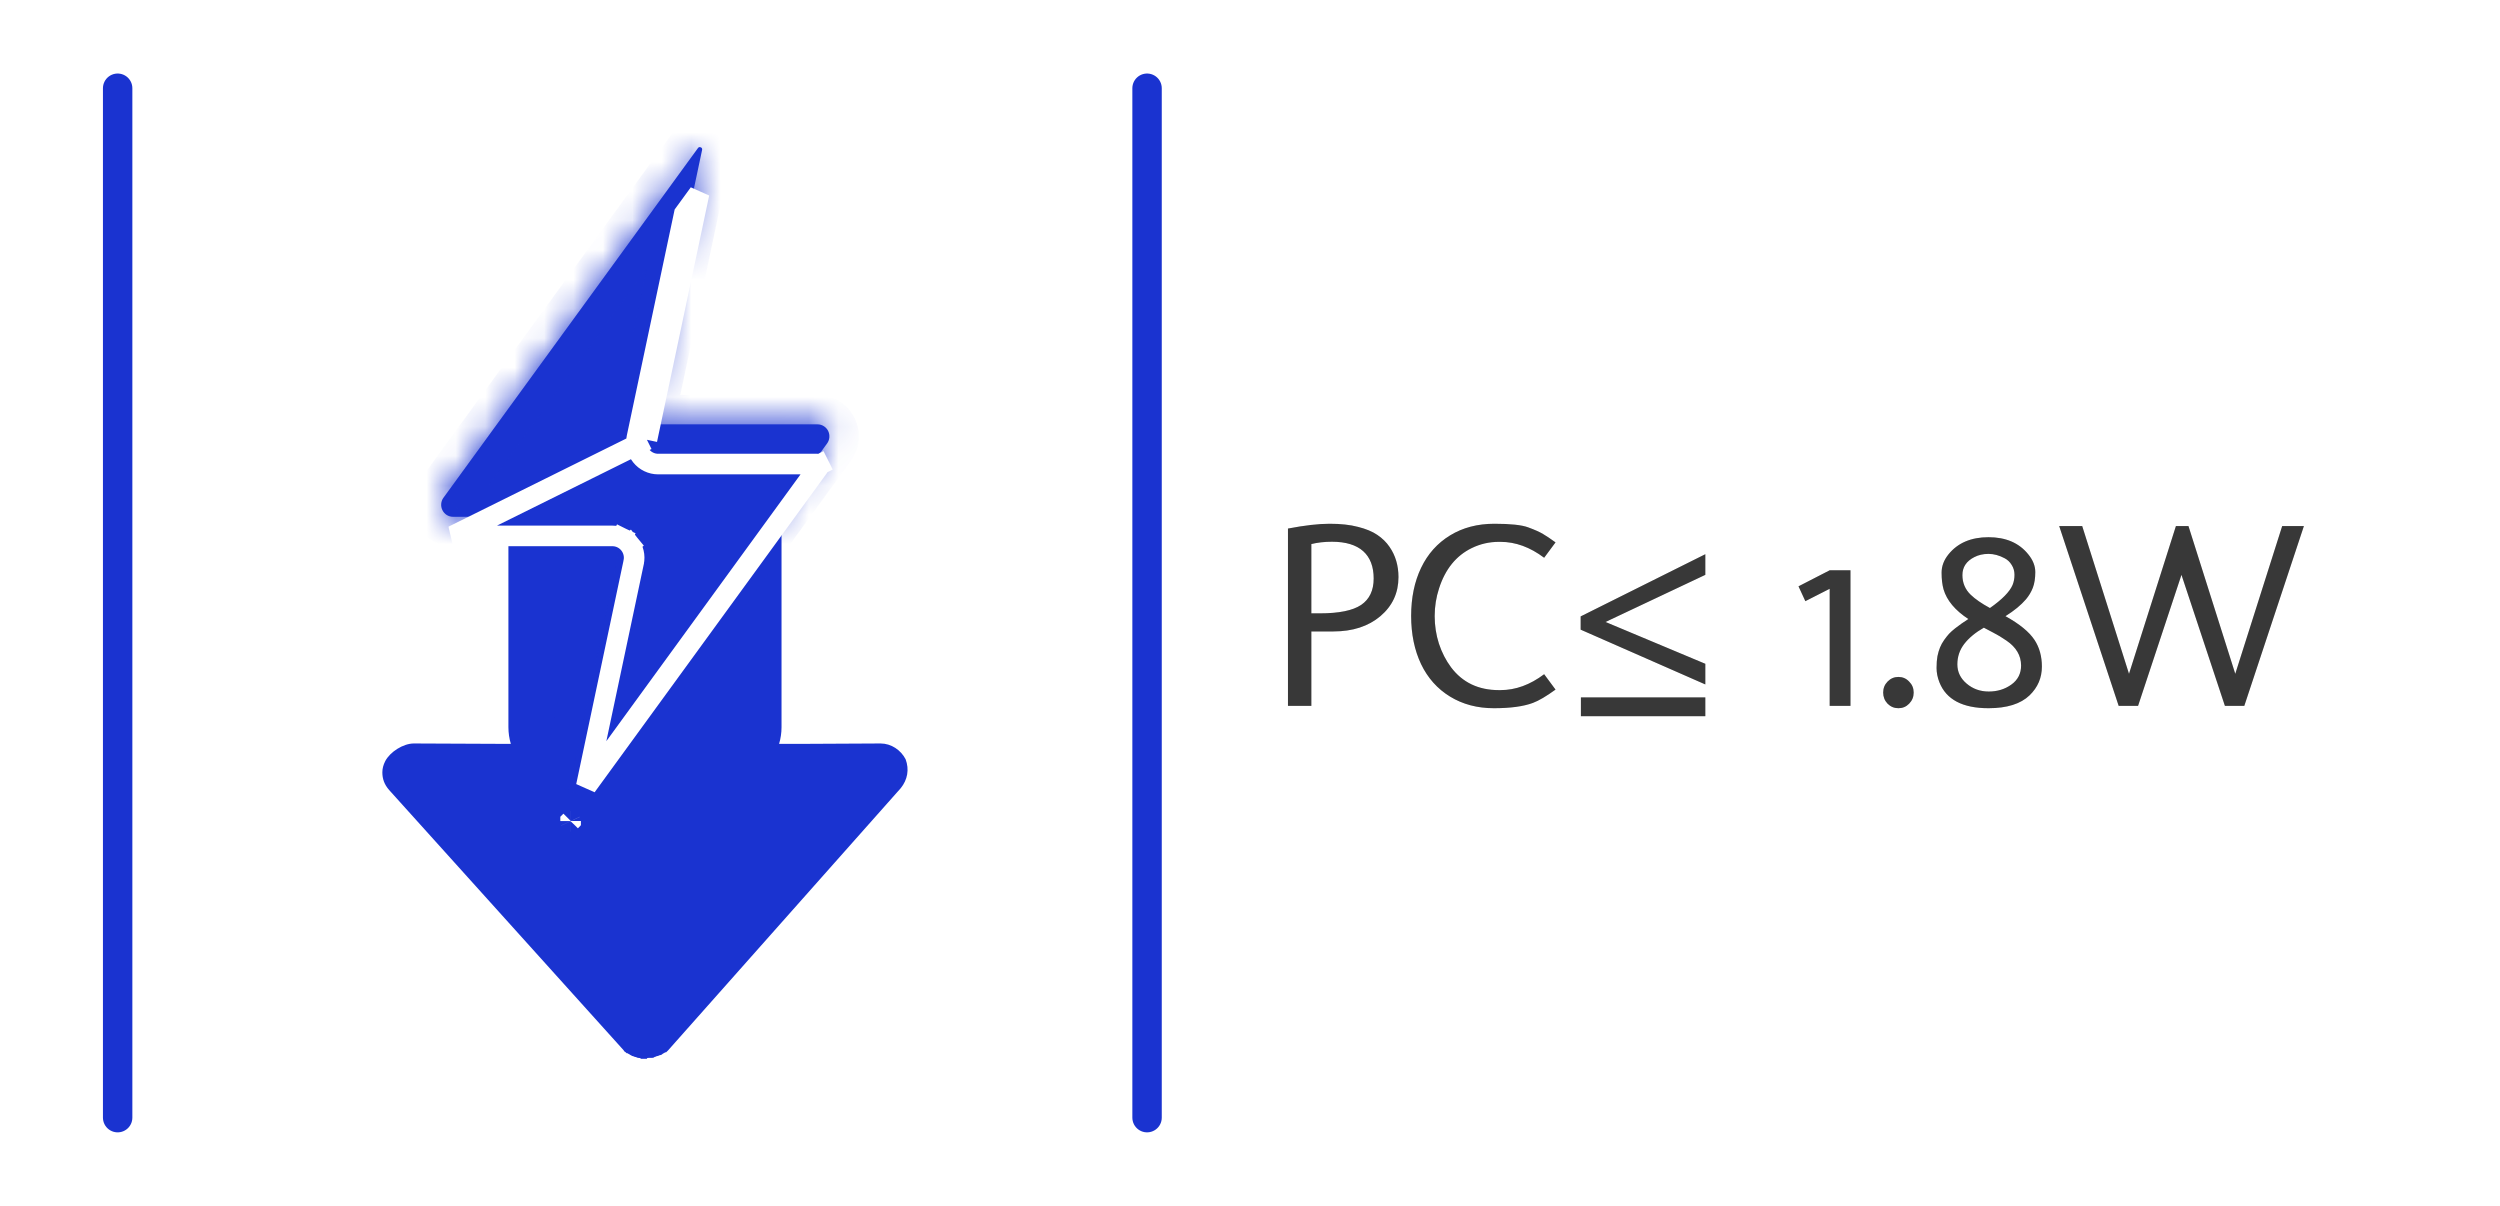
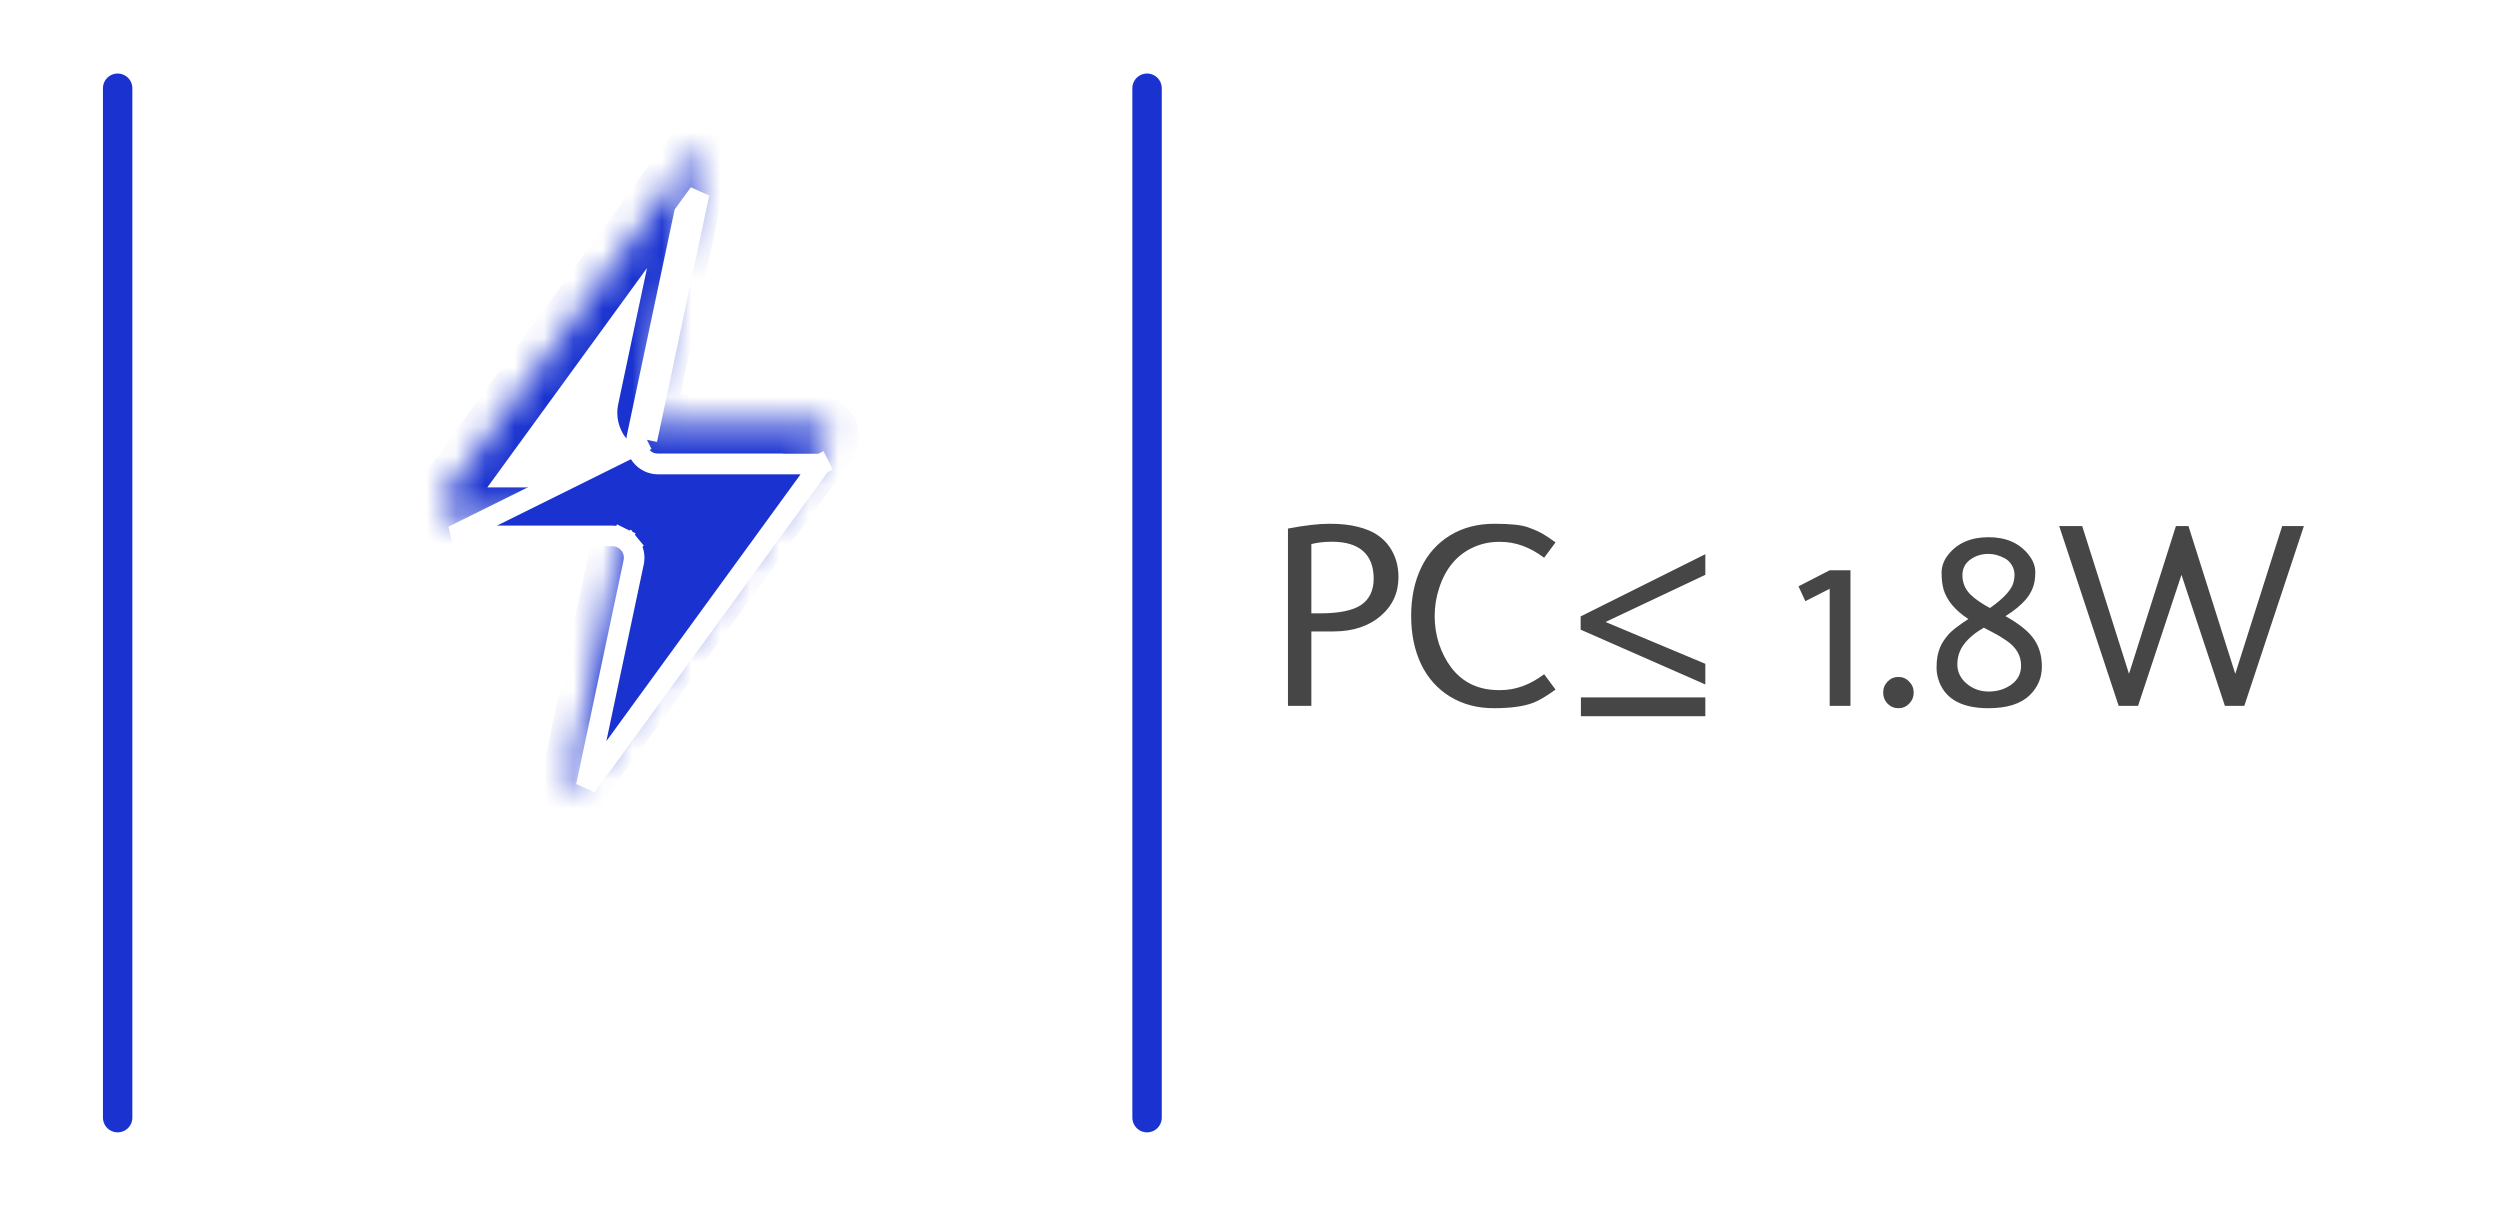
<svg xmlns="http://www.w3.org/2000/svg" width="85" height="41" viewBox="0 0 85 41" fill="none">
-   <path fill-rule="evenodd" clip-rule="evenodd" d="M19.286 16C18.181 16 17.286 16.895 17.286 18V24.722C17.286 24.92 17.315 25.111 17.368 25.292H17.219L14.071 25.278C13.712 25.278 13.262 25.562 13.098 25.879C13.033 26.005 13 26.132 13 26.258C13 26.48 13.065 26.669 13.229 26.859L21.209 35.715C21.209 35.735 21.221 35.742 21.238 35.753C21.249 35.759 21.261 35.767 21.274 35.779L21.307 35.81H21.339C21.356 35.826 21.372 35.834 21.388 35.842C21.405 35.85 21.421 35.858 21.437 35.873C21.454 35.873 21.462 35.881 21.47 35.889C21.478 35.897 21.486 35.905 21.503 35.905C21.519 35.905 21.535 35.913 21.552 35.921C21.568 35.929 21.585 35.937 21.601 35.937C21.617 35.937 21.634 35.945 21.65 35.953C21.666 35.961 21.683 35.968 21.699 35.968C21.732 35.968 21.764 35.968 21.797 36H21.895H21.993C21.993 35.968 22.026 35.968 22.059 35.968H22.157C22.19 35.968 22.222 35.968 22.255 35.937C22.271 35.937 22.288 35.929 22.304 35.921C22.32 35.913 22.337 35.905 22.353 35.905C22.369 35.905 22.386 35.897 22.402 35.889C22.419 35.881 22.435 35.873 22.451 35.873C22.484 35.873 22.517 35.842 22.517 35.842C22.533 35.826 22.549 35.818 22.566 35.81C22.582 35.802 22.598 35.794 22.615 35.779H22.647L22.68 35.747L22.713 35.715L30.627 26.796C30.856 26.511 30.921 26.163 30.791 25.815C30.627 25.499 30.3 25.278 29.94 25.278L27.219 25.292H26.489C26.543 25.111 26.572 24.92 26.572 24.722V18C26.572 16.895 25.676 16 24.572 16H19.286Z" fill="#1A33D0" />
  <g filter="url(#filter0_f_3637_7729)">
    <mask id="path-2-inside-1_3637_7729" fill="white">
      <path d="M15.403 17.571H20.823C20.881 17.571 20.938 17.584 20.99 17.609C21.042 17.635 21.088 17.671 21.125 17.717C21.161 17.762 21.187 17.816 21.201 17.872C21.214 17.929 21.215 17.989 21.203 18.046L19.328 26.9C19.325 26.909 19.324 26.919 19.325 26.928C19.326 26.937 19.328 26.946 19.332 26.955C19.336 26.963 19.342 26.97 19.349 26.976C19.356 26.982 19.364 26.987 19.373 26.99C19.381 26.994 19.39 26.998 19.399 26.999C19.408 27.001 19.417 27 19.426 26.998C19.435 26.995 19.444 26.991 19.451 26.985C19.458 26.98 19.464 26.973 19.468 26.964L28.12 15.079C28.165 15.018 28.192 14.946 28.198 14.871C28.205 14.796 28.19 14.72 28.157 14.652C28.123 14.585 28.071 14.528 28.008 14.489C27.944 14.449 27.871 14.428 27.796 14.428H22.376C22.318 14.428 22.261 14.415 22.209 14.39C22.157 14.365 22.11 14.328 22.074 14.283C22.038 14.237 22.012 14.184 21.998 14.127C21.985 14.07 21.984 14.01 21.996 13.953L23.871 5.099C23.874 5.09 23.875 5.08 23.874 5.071C23.874 5.062 23.871 5.053 23.867 5.044C23.863 5.036 23.857 5.029 23.85 5.023C23.843 5.017 23.835 5.012 23.826 5.009C23.814 5.003 23.8 5 23.787 5C23.775 5.001 23.764 5.004 23.754 5.01C23.744 5.016 23.736 5.025 23.73 5.035L15.079 16.921C15.034 16.982 15.007 17.054 15.001 17.129C14.995 17.204 15.009 17.279 15.043 17.347C15.076 17.414 15.128 17.471 15.191 17.511C15.255 17.55 15.328 17.571 15.403 17.571Z" />
    </mask>
-     <path d="M15.403 17.571H20.823C20.881 17.571 20.938 17.584 20.99 17.609C21.042 17.635 21.088 17.671 21.125 17.717C21.161 17.762 21.187 17.816 21.201 17.872C21.214 17.929 21.215 17.989 21.203 18.046L19.328 26.9C19.325 26.909 19.324 26.919 19.325 26.928C19.326 26.937 19.328 26.946 19.332 26.955C19.336 26.963 19.342 26.97 19.349 26.976C19.356 26.982 19.364 26.987 19.373 26.99C19.381 26.994 19.39 26.998 19.399 26.999C19.408 27.001 19.417 27 19.426 26.998C19.435 26.995 19.444 26.991 19.451 26.985C19.458 26.98 19.464 26.973 19.468 26.964L28.12 15.079C28.165 15.018 28.192 14.946 28.198 14.871C28.205 14.796 28.19 14.72 28.157 14.652C28.123 14.585 28.071 14.528 28.008 14.489C27.944 14.449 27.871 14.428 27.796 14.428H22.376C22.318 14.428 22.261 14.415 22.209 14.39C22.157 14.365 22.11 14.328 22.074 14.283C22.038 14.237 22.012 14.184 21.998 14.127C21.985 14.07 21.984 14.01 21.996 13.953L23.871 5.099C23.874 5.09 23.875 5.08 23.874 5.071C23.874 5.062 23.871 5.053 23.867 5.044C23.863 5.036 23.857 5.029 23.85 5.023C23.843 5.017 23.835 5.012 23.826 5.009C23.814 5.003 23.8 5 23.787 5C23.775 5.001 23.764 5.004 23.754 5.01C23.744 5.016 23.736 5.025 23.73 5.035L15.079 16.921C15.034 16.982 15.007 17.054 15.001 17.129C14.995 17.204 15.009 17.279 15.043 17.347C15.076 17.414 15.128 17.471 15.191 17.511C15.255 17.55 15.328 17.571 15.403 17.571Z" fill="#1A33D0" />
    <path d="M15.403 17.571V16.571H15.403L15.403 17.571ZM20.823 17.571V18.571H20.823L20.823 17.571ZM21.203 18.046L22.181 18.253L22.181 18.253L21.203 18.046ZM19.328 26.9L20.277 27.217L20.295 27.163L20.307 27.108L19.328 26.9ZM19.373 26.99L19.908 26.145L19.797 26.075L19.672 26.035L19.373 26.99ZM19.468 26.964L18.66 26.376L18.621 26.43L18.589 26.489L19.468 26.964ZM28.12 15.079L27.314 14.488L27.312 14.49L28.12 15.079ZM27.796 14.428V15.428L27.797 15.428L27.796 14.428ZM22.376 14.428V13.428H22.376L22.376 14.428ZM21.996 13.953L22.975 14.161L22.975 14.16L21.996 13.953ZM23.871 5.099L22.922 4.782L22.904 4.836L22.892 4.891L23.871 5.099ZM23.826 5.009L23.385 5.907L23.454 5.941L23.527 5.964L23.826 5.009ZM23.787 5L23.807 4L23.772 4L23.737 4.001L23.787 5ZM23.73 5.035L24.539 5.623L24.568 5.583L24.593 5.54L23.73 5.035ZM15.079 16.921L15.886 17.511L15.887 17.509L15.079 16.921ZM15.403 18.571H20.823V16.571H15.403V18.571ZM20.823 18.571C20.73 18.571 20.639 18.55 20.555 18.51L21.425 16.709C21.237 16.618 21.032 16.571 20.823 16.571L20.823 18.571ZM20.555 18.51C20.472 18.47 20.4 18.412 20.344 18.341L21.906 17.092C21.777 16.931 21.613 16.799 21.425 16.709L20.555 18.51ZM20.344 18.341C20.287 18.271 20.248 18.189 20.227 18.103L22.174 17.642C22.126 17.442 22.035 17.254 21.906 17.092L20.344 18.341ZM20.227 18.103C20.207 18.016 20.206 17.926 20.224 17.839L22.181 18.253C22.224 18.051 22.221 17.843 22.174 17.642L20.227 18.103ZM20.224 17.839L18.35 26.693L20.307 27.108L22.181 18.253L20.224 17.839ZM18.38 26.584C18.335 26.718 18.317 26.86 18.328 27L20.322 26.855C20.331 26.978 20.316 27.101 20.277 27.217L18.38 26.584ZM18.328 27C18.338 27.141 18.376 27.279 18.44 27.405L20.225 26.504C20.28 26.614 20.313 26.733 20.322 26.855L18.328 27ZM18.44 27.405C18.504 27.532 18.592 27.645 18.701 27.738L19.997 26.215C20.092 26.295 20.169 26.394 20.225 26.504L18.44 27.405ZM18.701 27.738C18.81 27.831 18.937 27.901 19.075 27.944L19.672 26.035C19.792 26.073 19.903 26.134 19.997 26.215L18.701 27.738ZM18.838 27.834C18.962 27.913 19.101 27.965 19.246 27.987L19.552 26.011C19.679 26.031 19.8 26.076 19.908 26.145L18.838 27.834ZM19.246 27.987C19.391 28.01 19.54 28.002 19.682 27.965L19.171 26.031C19.295 25.998 19.425 25.991 19.552 26.011L19.246 27.987ZM19.682 27.965C19.824 27.927 19.956 27.861 20.071 27.77L18.831 26.201C18.931 26.122 19.047 26.064 19.171 26.031L19.682 27.965ZM20.071 27.77C20.185 27.68 20.279 27.567 20.348 27.44L18.589 26.489C18.649 26.378 18.731 26.28 18.831 26.201L20.071 27.77ZM20.277 27.553L28.929 15.667L27.312 14.49L18.66 26.376L20.277 27.553ZM28.927 15.67C29.081 15.46 29.173 15.213 29.195 14.955L27.202 14.787C27.211 14.68 27.249 14.576 27.314 14.488L28.927 15.67ZM29.195 14.955C29.216 14.698 29.167 14.438 29.052 14.207L27.262 15.099C27.213 15.002 27.193 14.894 27.202 14.787L29.195 14.955ZM29.052 14.207C28.936 13.974 28.758 13.778 28.536 13.64L27.48 15.338C27.385 15.279 27.31 15.196 27.262 15.099L29.052 14.207ZM28.536 13.64C28.314 13.502 28.058 13.428 27.795 13.428L27.797 15.428C27.684 15.428 27.574 15.397 27.48 15.338L28.536 13.64ZM27.796 13.428H22.376V15.428H27.796V13.428ZM22.376 13.428C22.469 13.428 22.561 13.449 22.644 13.49L21.774 15.29C21.962 15.381 22.168 15.428 22.377 15.428L22.376 13.428ZM22.644 13.49C22.727 13.53 22.799 13.588 22.855 13.658L21.293 14.907C21.422 15.069 21.586 15.2 21.774 15.29L22.644 13.49ZM22.855 13.658C22.912 13.729 22.951 13.811 22.972 13.897L21.025 14.356C21.072 14.557 21.163 14.745 21.293 14.907L22.855 13.658ZM22.972 13.897C22.992 13.984 22.993 14.074 22.975 14.161L21.018 13.745C20.975 13.947 20.978 14.155 21.025 14.356L22.972 13.897ZM22.975 14.16L24.849 5.306L22.892 4.891L21.018 13.746L22.975 14.16ZM24.819 5.415C24.864 5.281 24.882 5.14 24.872 4.999L22.877 5.144C22.868 5.021 22.883 4.898 22.922 4.782L24.819 5.415ZM24.872 4.999C24.861 4.858 24.823 4.72 24.759 4.594L22.974 5.495C22.919 5.385 22.886 5.266 22.877 5.144L24.872 4.999ZM24.759 4.594C24.695 4.467 24.607 4.354 24.498 4.261L23.202 5.784C23.107 5.704 23.03 5.605 22.974 5.495L24.759 4.594ZM24.498 4.261C24.389 4.168 24.262 4.098 24.125 4.055L23.527 5.964C23.407 5.926 23.297 5.865 23.202 5.784L24.498 4.261ZM24.266 4.112C24.123 4.042 23.966 4.003 23.807 4L23.767 6C23.634 5.997 23.504 5.965 23.385 5.907L24.266 4.112ZM23.737 4.001C23.558 4.01 23.386 4.064 23.234 4.156L24.275 5.864C24.143 5.944 23.992 5.991 23.837 5.999L23.737 4.001ZM23.234 4.156C23.082 4.249 22.956 4.377 22.867 4.529L24.593 5.54C24.516 5.672 24.407 5.783 24.275 5.864L23.234 4.156ZM22.922 4.446L14.27 16.332L15.887 17.509L24.539 5.623L22.922 4.446ZM14.271 16.331C14.118 16.541 14.026 16.788 14.005 17.045L15.998 17.212C15.989 17.319 15.95 17.423 15.886 17.511L14.271 16.331ZM14.005 17.045C13.983 17.303 14.032 17.561 14.148 17.793L15.938 16.901C15.986 16.998 16.007 17.105 15.998 17.212L14.005 17.045ZM14.148 17.793C14.264 18.025 14.441 18.222 14.663 18.36L15.72 16.662C15.815 16.72 15.889 16.804 15.938 16.901L14.148 17.793ZM14.663 18.36C14.885 18.497 15.141 18.571 15.403 18.571L15.403 16.571C15.515 16.571 15.625 16.603 15.72 16.662L14.663 18.36Z" fill="#1A33D0" mask="url(#path-2-inside-1_3637_7729)" />
  </g>
  <path d="M21.654 14.88C21.631 14.988 21.632 15.1 21.658 15.207C21.683 15.314 21.732 15.415 21.801 15.501C21.869 15.587 21.957 15.657 22.057 15.705C22.156 15.753 22.265 15.778 22.376 15.778C22.376 15.778 22.376 15.778 22.376 15.778H27.796L27.797 15.778C27.806 15.778 27.815 15.781 27.823 15.786C27.831 15.791 27.838 15.799 27.843 15.809L28.157 15.652L27.843 15.809C27.848 15.819 27.85 15.83 27.849 15.841C27.849 15.853 27.844 15.864 27.838 15.872L27.837 15.873L19.934 26.731L21.545 19.119L21.545 19.118C21.568 19.011 21.567 18.899 21.541 18.792C21.516 18.685 21.467 18.584 21.398 18.498L21.125 18.717L21.398 18.498C21.329 18.412 21.242 18.342 21.142 18.294L20.99 18.609L21.142 18.294C21.043 18.246 20.934 18.221 20.823 18.221C20.823 18.221 20.823 18.221 20.823 18.221H15.403H15.403L21.996 14.953M21.654 14.88L21.996 14.953M21.654 14.88L21.654 14.881L21.996 14.953M21.654 14.88L23.265 7.268L23.77 6.575L21.996 14.953M19.398 27.919L19.395 27.923L19.395 27.923L19.398 27.919ZM19.398 27.919L19.399 27.921L19.398 27.919ZM19.398 27.919L19.401 27.916L19.401 27.915L19.404 27.912M19.394 27.923L19.395 27.923L19.394 27.923Z" fill="#1A33D0" stroke="white" stroke-width="0.7" />
  <g filter="url(#filter1_f_3637_7729)">
    <path d="M4 3L4 38" stroke="#1A33D0" stroke-linecap="round" />
    <path d="M39 3L39 38" stroke="#1A33D0" stroke-linecap="round" />
  </g>
  <path d="M43.791 17.971C44.359 17.862 44.831 17.808 45.206 17.808C45.584 17.808 45.906 17.843 46.173 17.914C46.442 17.981 46.661 18.072 46.828 18.186C46.998 18.3 47.137 18.436 47.245 18.595C47.447 18.888 47.548 19.23 47.548 19.623C47.548 20.159 47.343 20.602 46.933 20.95C46.523 21.296 45.99 21.469 45.334 21.469H44.586V24H43.791V17.971ZM44.586 18.498V20.854H44.877C45.527 20.854 45.994 20.758 46.278 20.568C46.562 20.375 46.705 20.076 46.705 19.671C46.705 19.264 46.586 18.954 46.349 18.74C46.108 18.526 45.754 18.419 45.285 18.419C45.033 18.419 44.8 18.445 44.586 18.498ZM51.016 23.464C51.528 23.464 52.023 23.284 52.501 22.923L52.888 23.446C52.577 23.672 52.321 23.823 52.119 23.899C51.796 24.019 51.354 24.079 50.791 24.079C50.229 24.079 49.732 23.947 49.302 23.684C48.871 23.42 48.543 23.052 48.317 22.581C48.092 22.106 47.979 21.56 47.979 20.941C47.979 20.323 48.092 19.778 48.317 19.307C48.543 18.835 48.871 18.467 49.302 18.204C49.732 17.94 50.235 17.808 50.809 17.808C51.357 17.808 51.741 17.849 51.96 17.931C52.183 18.013 52.35 18.088 52.461 18.155C52.573 18.22 52.715 18.315 52.888 18.441L52.501 18.964C52.023 18.604 51.528 18.423 51.016 18.423H50.963C50.635 18.423 50.327 18.494 50.04 18.634C49.51 18.892 49.139 19.349 48.928 20.005C48.829 20.307 48.779 20.621 48.779 20.946C48.779 21.271 48.827 21.584 48.924 21.886C49.023 22.185 49.161 22.453 49.337 22.69C49.727 23.206 50.269 23.464 50.963 23.464H51.016ZM57.981 23.271L53.742 21.408V20.958L57.981 18.843V19.545L54.588 21.147L57.981 22.569V23.271ZM53.751 24.351V23.712H57.981V24.351H53.751ZM62.916 19.39V24H62.209V20.019L61.382 20.44L61.149 19.935L62.209 19.39H62.916ZM64.028 23.547C64.028 23.401 64.078 23.276 64.177 23.174C64.28 23.068 64.403 23.016 64.546 23.016C64.69 23.016 64.811 23.068 64.911 23.174C65.014 23.276 65.065 23.401 65.065 23.547C65.065 23.694 65.014 23.82 64.911 23.925C64.811 24.028 64.69 24.079 64.546 24.079C64.403 24.079 64.28 24.028 64.177 23.925C64.078 23.82 64.028 23.694 64.028 23.547ZM68.427 19.891C68.471 19.783 68.493 19.667 68.493 19.544C68.493 19.418 68.46 19.305 68.396 19.206C68.335 19.106 68.255 19.031 68.159 18.981C67.974 18.882 67.791 18.832 67.609 18.832C67.428 18.832 67.267 18.869 67.126 18.942C66.856 19.08 66.722 19.283 66.722 19.553C66.722 19.816 66.815 20.039 67.003 20.221C67.158 20.37 67.376 20.521 67.658 20.673C68.071 20.383 68.327 20.123 68.427 19.891ZM67.451 21.341C67.164 21.505 66.941 21.69 66.783 21.895C66.628 22.097 66.55 22.329 66.55 22.589C66.55 22.847 66.656 23.065 66.867 23.244C67.078 23.423 67.328 23.512 67.618 23.512C67.911 23.512 68.168 23.433 68.387 23.275C68.607 23.117 68.717 22.901 68.717 22.629C68.717 22.289 68.551 22.006 68.22 21.781C68.053 21.666 67.905 21.577 67.776 21.513C67.65 21.448 67.542 21.391 67.451 21.341ZM66.924 21.047C66.473 20.751 66.191 20.414 66.08 20.036C66.036 19.878 66.014 19.689 66.014 19.469C66.014 19.25 66.092 19.043 66.247 18.85C66.561 18.46 67.015 18.265 67.609 18.265C68.201 18.265 68.652 18.46 68.963 18.85C69.121 19.043 69.2 19.244 69.2 19.452C69.2 19.66 69.172 19.837 69.117 19.983C69.061 20.127 68.983 20.257 68.884 20.375C68.717 20.571 68.484 20.763 68.185 20.95C68.663 21.214 68.992 21.483 69.174 21.759C69.341 22.014 69.424 22.315 69.424 22.664C69.424 23.045 69.285 23.37 69.007 23.64C68.702 23.933 68.236 24.079 67.609 24.079C66.728 24.079 66.171 23.785 65.939 23.196C65.875 23.032 65.843 22.871 65.843 22.712C65.843 22.554 65.853 22.419 65.874 22.308C65.897 22.197 65.926 22.099 65.961 22.014C65.997 21.926 66.043 21.841 66.102 21.759C66.161 21.677 66.216 21.606 66.269 21.548C66.325 21.489 66.394 21.428 66.476 21.363C66.622 21.249 66.772 21.144 66.924 21.047ZM77.594 17.887H78.332L76.306 24H75.647L74.17 19.544L72.694 24H72.035L70.013 17.887H70.795L72.386 22.91L73.981 17.887H74.408L75.999 22.91L77.594 17.887Z" fill="#464646" />
-   <path d="M43.791 17.971C44.359 17.862 44.831 17.808 45.206 17.808C45.584 17.808 45.906 17.843 46.173 17.914C46.442 17.981 46.661 18.072 46.828 18.186C46.998 18.3 47.137 18.436 47.245 18.595C47.447 18.888 47.548 19.23 47.548 19.623C47.548 20.159 47.343 20.602 46.933 20.95C46.523 21.296 45.99 21.469 45.334 21.469H44.586V24H43.791V17.971ZM44.586 18.498V20.854H44.877C45.527 20.854 45.994 20.758 46.278 20.568C46.562 20.375 46.705 20.076 46.705 19.671C46.705 19.264 46.586 18.954 46.349 18.74C46.108 18.526 45.754 18.419 45.285 18.419C45.033 18.419 44.8 18.445 44.586 18.498ZM51.016 23.464C51.528 23.464 52.023 23.284 52.501 22.923L52.888 23.446C52.577 23.672 52.321 23.823 52.119 23.899C51.796 24.019 51.354 24.079 50.791 24.079C50.229 24.079 49.732 23.947 49.302 23.684C48.871 23.42 48.543 23.052 48.317 22.581C48.092 22.106 47.979 21.56 47.979 20.941C47.979 20.323 48.092 19.778 48.317 19.307C48.543 18.835 48.871 18.467 49.302 18.204C49.732 17.94 50.235 17.808 50.809 17.808C51.357 17.808 51.741 17.849 51.96 17.931C52.183 18.013 52.35 18.088 52.461 18.155C52.573 18.22 52.715 18.315 52.888 18.441L52.501 18.964C52.023 18.604 51.528 18.423 51.016 18.423H50.963C50.635 18.423 50.327 18.494 50.04 18.634C49.51 18.892 49.139 19.349 48.928 20.005C48.829 20.307 48.779 20.621 48.779 20.946C48.779 21.271 48.827 21.584 48.924 21.886C49.023 22.185 49.161 22.453 49.337 22.69C49.727 23.206 50.269 23.464 50.963 23.464H51.016ZM57.981 23.271L53.742 21.408V20.958L57.981 18.843V19.545L54.588 21.147L57.981 22.569V23.271ZM53.751 24.351V23.712H57.981V24.351H53.751ZM62.916 19.39V24H62.209V20.019L61.382 20.44L61.149 19.935L62.209 19.39H62.916ZM64.028 23.547C64.028 23.401 64.078 23.276 64.177 23.174C64.28 23.068 64.403 23.016 64.546 23.016C64.69 23.016 64.811 23.068 64.911 23.174C65.014 23.276 65.065 23.401 65.065 23.547C65.065 23.694 65.014 23.82 64.911 23.925C64.811 24.028 64.69 24.079 64.546 24.079C64.403 24.079 64.28 24.028 64.177 23.925C64.078 23.82 64.028 23.694 64.028 23.547ZM68.427 19.891C68.471 19.783 68.493 19.667 68.493 19.544C68.493 19.418 68.46 19.305 68.396 19.206C68.335 19.106 68.255 19.031 68.159 18.981C67.974 18.882 67.791 18.832 67.609 18.832C67.428 18.832 67.267 18.869 67.126 18.942C66.856 19.08 66.722 19.283 66.722 19.553C66.722 19.816 66.815 20.039 67.003 20.221C67.158 20.37 67.376 20.521 67.658 20.673C68.071 20.383 68.327 20.123 68.427 19.891ZM67.451 21.341C67.164 21.505 66.941 21.69 66.783 21.895C66.628 22.097 66.55 22.329 66.55 22.589C66.55 22.847 66.656 23.065 66.867 23.244C67.078 23.423 67.328 23.512 67.618 23.512C67.911 23.512 68.168 23.433 68.387 23.275C68.607 23.117 68.717 22.901 68.717 22.629C68.717 22.289 68.551 22.006 68.22 21.781C68.053 21.666 67.905 21.577 67.776 21.513C67.65 21.448 67.542 21.391 67.451 21.341ZM66.924 21.047C66.473 20.751 66.191 20.414 66.08 20.036C66.036 19.878 66.014 19.689 66.014 19.469C66.014 19.25 66.092 19.043 66.247 18.85C66.561 18.46 67.015 18.265 67.609 18.265C68.201 18.265 68.652 18.46 68.963 18.85C69.121 19.043 69.2 19.244 69.2 19.452C69.2 19.66 69.172 19.837 69.117 19.983C69.061 20.127 68.983 20.257 68.884 20.375C68.717 20.571 68.484 20.763 68.185 20.95C68.663 21.214 68.992 21.483 69.174 21.759C69.341 22.014 69.424 22.315 69.424 22.664C69.424 23.045 69.285 23.37 69.007 23.64C68.702 23.933 68.236 24.079 67.609 24.079C66.728 24.079 66.171 23.785 65.939 23.196C65.875 23.032 65.843 22.871 65.843 22.712C65.843 22.554 65.853 22.419 65.874 22.308C65.897 22.197 65.926 22.099 65.961 22.014C65.997 21.926 66.043 21.841 66.102 21.759C66.161 21.677 66.216 21.606 66.269 21.548C66.325 21.489 66.394 21.428 66.476 21.363C66.622 21.249 66.772 21.144 66.924 21.047ZM77.594 17.887H78.332L76.306 24H75.647L74.17 19.544L72.694 24H72.035L70.013 17.887H70.795L72.386 22.91L73.981 17.887H74.408L75.999 22.91L77.594 17.887Z" fill="black" fill-opacity="0.2" />
  <defs>
    <filter id="filter0_f_3637_7729" x="12" y="2" width="19.2" height="28" filterUnits="userSpaceOnUse" color-interpolation-filters="sRGB">
      <feFlood flood-opacity="0" result="BackgroundImageFix" />
      <feBlend mode="normal" in="SourceGraphic" in2="BackgroundImageFix" result="shape" />
      <feGaussianBlur stdDeviation="1.5" result="effect1_foregroundBlur_3637_7729" />
    </filter>
    <filter id="filter1_f_3637_7729" x="1.5" y="0.5" width="40" height="40" filterUnits="userSpaceOnUse" color-interpolation-filters="sRGB">
      <feFlood flood-opacity="0" result="BackgroundImageFix" />
      <feBlend mode="normal" in="SourceGraphic" in2="BackgroundImageFix" result="shape" />
      <feGaussianBlur stdDeviation="1" result="effect1_foregroundBlur_3637_7729" />
    </filter>
  </defs>
</svg>